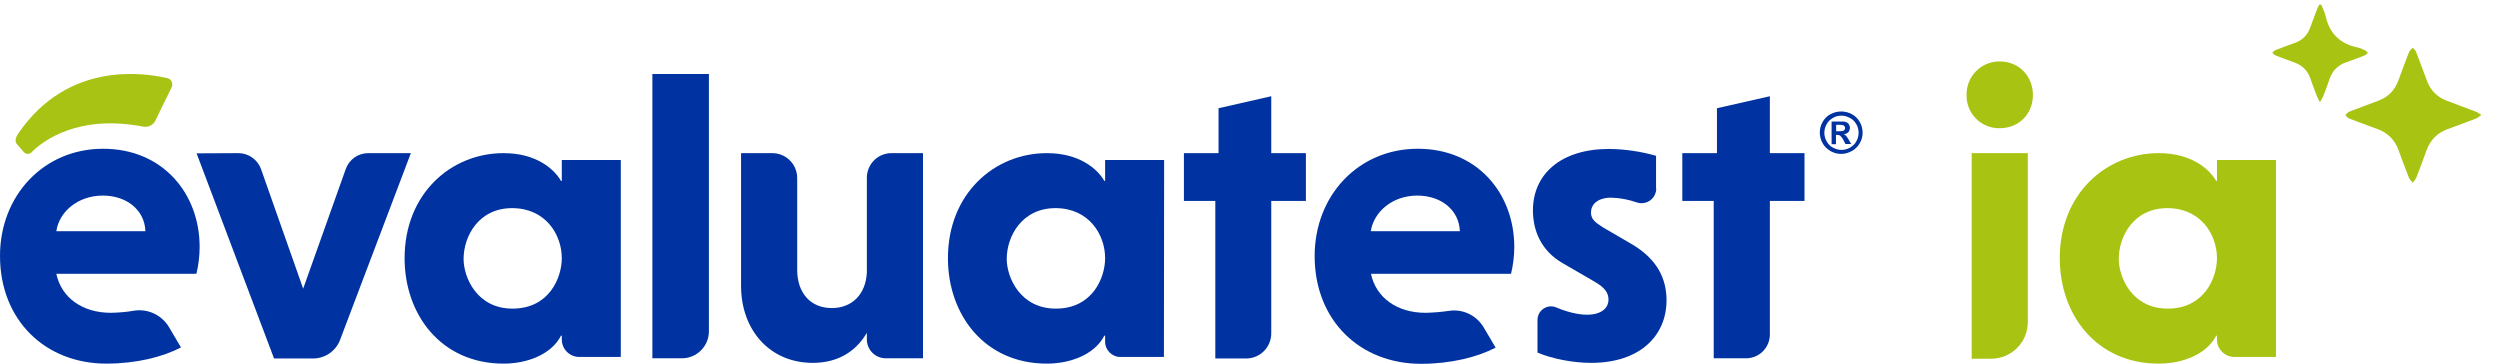
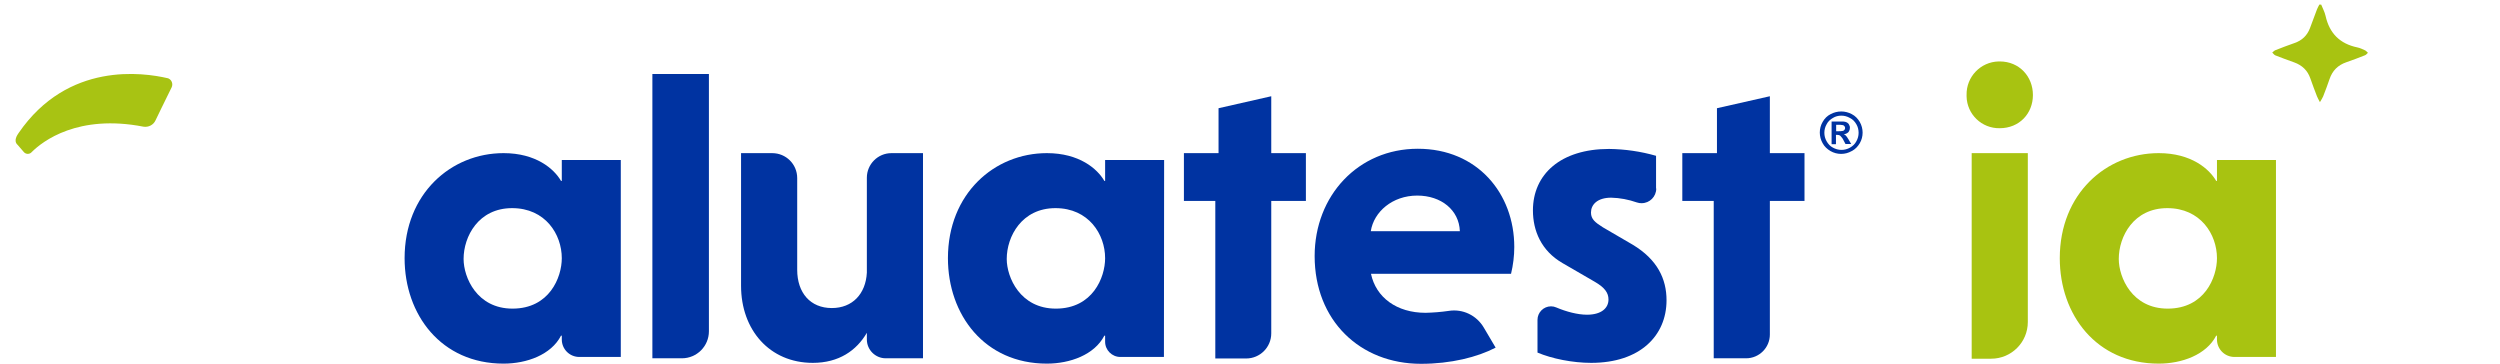
<svg xmlns="http://www.w3.org/2000/svg" width="268" height="39" viewBox="0 0 268 39" fill="none">
-   <path d="M25.542 16.416C26.644 16.416 27.623 17.11 27.991 18.15L32.499 30.942L37.069 18.11C37.436 17.089 38.395 16.416 39.476 16.416H44.045L36.457 36.43C36.008 37.633 34.845 38.429 33.559 38.429H29.378L21.074 16.437L25.542 16.416Z" fill="#0033A1" />
  <path fill-rule="evenodd" clip-rule="evenodd" d="M69.935 7.93H75.995V35.511C75.995 37.104 74.709 38.409 73.097 38.409H69.935V7.93Z" fill="#0033A1" />
  <path d="M92.927 35.675C91.825 37.573 89.928 38.899 87.133 38.899C82.502 38.899 79.441 35.368 79.441 30.636V16.417H82.787C84.256 16.417 85.46 17.6 85.46 19.089V28.922C85.46 31.391 86.867 33.023 89.173 33.023C91.376 33.023 92.805 31.513 92.927 29.228V19.049C92.927 17.6 94.11 16.417 95.558 16.417H98.945V38.409H94.947C93.845 38.409 92.927 37.511 92.927 36.389V35.675Z" fill="#0033A1" />
  <path d="M130.281 38.409V21.537H126.915V16.416H130.628V11.601L136.279 10.317V16.416H139.992V21.537H136.279V35.737C136.279 37.225 135.075 38.429 133.585 38.429H130.281V38.409Z" fill="#0033A1" />
  <path d="M177.55 20.211C177.55 21.068 176.857 21.782 175.98 21.782C175.816 21.782 175.633 21.762 175.469 21.701C174.592 21.394 173.653 21.211 172.716 21.191C171.226 21.191 170.553 21.945 170.553 22.782C170.553 23.496 171.001 23.843 171.837 24.373L175.02 26.229C177.672 27.82 178.652 29.901 178.652 32.186C178.652 35.981 175.816 38.899 170.574 38.899C168.573 38.899 166.37 38.449 164.819 37.797V34.288C164.819 33.493 165.473 32.839 166.269 32.839C166.473 32.839 166.656 32.88 166.839 32.961C167.9 33.411 169.124 33.737 170.124 33.737C171.675 33.737 172.43 33.023 172.43 32.105C172.43 31.391 172.022 30.82 170.961 30.208L167.513 28.209C165.208 26.882 164.33 24.72 164.33 22.557C164.33 18.66 167.329 15.967 172.491 15.967C174.204 15.988 175.898 16.233 177.529 16.703V20.211H177.55Z" fill="#0033A1" />
  <path d="M183.711 38.409V21.537H180.344V16.416H184.058V11.601L189.729 10.317V16.416H193.443V21.537H189.729V35.859C189.729 37.266 188.587 38.409 187.179 38.409H183.711Z" fill="#0033A1" />
  <path d="M66.549 38.266H62.101C61.061 38.266 60.224 37.429 60.224 36.389V35.981H60.142C59.082 38.041 56.451 38.98 53.981 38.98C47.291 38.98 43.373 33.736 43.373 27.678C43.373 20.761 48.35 16.416 53.981 16.416C57.45 16.416 59.388 18.09 60.142 19.395H60.224V17.15H66.549V38.266ZM54.94 33.084C58.898 33.084 60.224 29.738 60.224 27.678C60.224 25.127 58.469 22.312 54.9 22.312C51.289 22.312 49.697 25.352 49.697 27.759C49.697 29.738 51.125 33.084 54.94 33.084Z" fill="#0033A1" />
  <path d="M124.773 38.266H120.101C119.203 38.266 118.469 37.532 118.469 36.634V35.981H118.387C117.326 38.041 114.694 38.98 112.226 38.98C105.534 38.98 101.618 33.736 101.618 27.678C101.618 20.761 106.596 16.416 112.226 16.416C115.695 16.416 117.633 18.09 118.387 19.395H118.469V17.15H124.794L124.773 38.266ZM113.185 33.084C117.143 33.084 118.469 29.738 118.469 27.678C118.469 25.127 116.714 22.312 113.145 22.312C109.534 22.312 107.922 25.352 107.922 27.759C107.922 29.738 109.37 33.084 113.185 33.084Z" fill="#0033A1" />
-   <path d="M11.894 33.533C8.794 33.533 6.57 31.881 6.039 29.351H21.054C21.279 28.413 21.401 27.433 21.401 26.475C21.401 20.741 17.443 15.947 11.058 15.947C4.672 15.947 0 20.966 0 27.433C0 34.309 4.836 38.98 11.405 38.98C14.608 38.98 17.443 38.266 19.402 37.245L18.137 35.103C17.361 33.777 15.873 33.064 14.343 33.308C13.546 33.451 12.731 33.512 11.894 33.533ZM11.018 20.966C13.588 20.966 15.505 22.517 15.587 24.781H6.039C6.345 22.7 8.344 20.966 11.018 20.966Z" fill="#0033A1" />
  <path d="M152.824 33.533C149.724 33.533 147.5 31.881 146.969 29.35H161.984C162.209 28.413 162.331 27.433 162.331 26.474C162.331 20.741 158.373 15.947 151.988 15.947C145.602 15.947 140.93 20.966 140.93 27.454C140.93 34.329 145.766 39 152.334 39C155.538 39 158.373 38.286 160.332 37.266L159.067 35.124C158.291 33.798 156.803 33.084 155.292 33.329C154.456 33.451 153.64 33.512 152.824 33.533ZM151.927 20.966C154.497 20.966 156.414 22.517 156.496 24.781H146.949C147.275 22.7 149.274 20.966 151.927 20.966Z" fill="#0033A1" />
  <path d="M2 14.254C1.878 14.437 1.388 15.09 1.897 15.539L2.551 16.294C2.754 16.539 3.122 16.559 3.347 16.356L3.387 16.314C4.57 15.131 8.365 12.213 15.383 13.581C15.913 13.663 16.444 13.397 16.669 12.907C16.669 12.907 17.79 10.582 18.403 9.358C18.565 9.011 18.422 8.583 18.075 8.419C18.035 8.398 17.994 8.379 17.953 8.379C15.383 7.787 7.284 6.563 2 14.254Z" fill="#A8C313" />
  <path d="M196.836 14.07H197.04C197.223 14.07 197.387 14.07 197.57 14.03C197.632 14.009 197.693 13.968 197.734 13.907C197.816 13.805 197.816 13.642 197.734 13.54C197.693 13.479 197.632 13.438 197.57 13.417C197.387 13.377 197.223 13.377 197.04 13.377H196.836V14.07ZM196.347 15.458V13.03H196.836H197.612C197.734 13.03 197.877 13.07 197.999 13.132C198.101 13.194 198.183 13.274 198.223 13.377C198.285 13.479 198.326 13.601 198.305 13.723C198.305 13.887 198.244 14.05 198.142 14.173C198.02 14.295 197.836 14.377 197.652 14.396C197.713 14.417 197.774 14.457 197.816 14.478C197.877 14.539 197.938 14.6 197.979 14.661C197.999 14.682 198.06 14.785 198.162 14.947L198.448 15.437H197.836L197.632 15.05C197.551 14.867 197.427 14.703 197.286 14.56C197.183 14.478 197.061 14.457 196.939 14.457H196.815V15.458H196.347ZM197.387 12.397C197.061 12.397 196.754 12.479 196.489 12.643C196.204 12.805 195.959 13.03 195.817 13.316C195.653 13.601 195.571 13.907 195.571 14.234C195.571 14.56 195.653 14.867 195.817 15.151C195.979 15.437 196.204 15.682 196.489 15.825C197.061 16.151 197.755 16.151 198.326 15.825C198.611 15.662 198.856 15.437 198.999 15.151C199.161 14.867 199.243 14.56 199.243 14.234C199.243 13.907 199.161 13.581 198.999 13.316C198.835 13.03 198.611 12.786 198.305 12.643C198.02 12.479 197.713 12.397 197.387 12.397ZM197.387 11.949C197.774 11.949 198.162 12.05 198.509 12.234C198.877 12.418 199.161 12.723 199.367 13.07C199.774 13.785 199.774 14.661 199.367 15.355C199.161 15.702 198.877 16.008 198.509 16.192C197.795 16.601 196.939 16.601 196.224 16.192C195.878 15.988 195.571 15.702 195.388 15.355C194.98 14.642 194.98 13.764 195.388 13.07C195.592 12.704 195.878 12.418 196.245 12.234C196.592 12.05 196.979 11.949 197.387 11.949Z" fill="#0033A1" />
  <path d="M243.983 38.266H239.536C238.495 38.266 237.659 37.429 237.659 36.389V35.981H237.577C236.517 38.041 233.885 38.98 231.416 38.98C224.725 38.98 220.808 33.736 220.808 27.678C220.808 20.761 225.785 16.416 231.416 16.416C234.884 16.416 236.822 18.09 237.577 19.395H237.659V17.15H243.983V38.266ZM232.375 33.084C236.333 33.084 237.659 29.738 237.659 27.678C237.659 25.127 235.904 22.312 232.334 22.312C228.723 22.312 227.132 25.352 227.132 27.759C227.132 29.738 228.56 33.084 232.375 33.084Z" fill="#A8C311" />
  <path d="M214.372 6.586C216.463 6.586 217.929 8.195 217.929 10.187C217.929 12.179 216.463 13.744 214.372 13.744C212.447 13.783 210.856 12.255 210.817 10.331C210.816 10.283 210.816 10.234 210.817 10.187C210.773 8.243 212.312 6.631 214.256 6.587C214.295 6.586 214.333 6.586 214.372 6.586Z" fill="#A8C311" />
  <path d="M213.455 38.459H211.364V16.419H217.382V34.525C217.382 36.694 215.623 38.453 213.455 38.453" fill="#A8C311" />
-   <path d="M266 12.318C265.755 12.49 265.615 12.634 265.446 12.7C264.434 13.089 263.42 13.468 262.399 13.835C261.267 14.241 260.521 15.018 260.114 16.142C259.763 17.109 259.409 18.075 259.034 19.033C258.955 19.235 258.777 19.4 258.645 19.582C258.507 19.408 258.318 19.254 258.239 19.056C257.847 18.066 257.477 17.066 257.111 16.065C256.712 14.976 255.964 14.243 254.885 13.842C253.869 13.465 252.847 13.1 251.837 12.708C251.673 12.644 251.555 12.466 251.414 12.34C251.553 12.217 251.671 12.04 251.832 11.976C252.876 11.568 253.931 11.19 254.978 10.79C255.996 10.402 256.704 9.699 257.087 8.672C257.471 7.637 257.849 6.602 258.253 5.576C258.324 5.399 258.512 5.268 258.646 5.116C258.767 5.262 258.937 5.389 259.003 5.556C259.409 6.6 259.788 7.657 260.186 8.705C260.568 9.706 261.272 10.4 262.266 10.786C263.328 11.198 264.4 11.584 265.464 11.991C265.62 12.052 265.756 12.167 266 12.318Z" fill="#A8C311" />
  <path d="M248.832 0.494C248.991 0.895 249.206 1.282 249.299 1.697C249.714 3.563 250.829 4.692 252.705 5.081C252.988 5.14 253.262 5.269 253.528 5.393C253.647 5.449 253.738 5.567 253.842 5.659C253.74 5.748 253.654 5.875 253.535 5.921C252.868 6.185 252.199 6.443 251.521 6.675C250.621 6.983 250.032 7.576 249.727 8.477C249.516 9.104 249.279 9.722 249.04 10.338C248.973 10.512 248.857 10.667 248.696 10.951C248.548 10.661 248.446 10.498 248.379 10.322C248.136 9.689 247.892 9.054 247.671 8.411C247.374 7.547 246.784 6.994 245.937 6.688C245.263 6.445 244.589 6.202 243.923 5.938C243.791 5.886 243.696 5.739 243.585 5.636C243.694 5.55 243.79 5.432 243.915 5.383C244.599 5.114 245.285 4.85 245.98 4.61C246.78 4.333 247.328 3.807 247.627 3.021C247.881 2.352 248.124 1.678 248.379 1.009C248.448 0.831 248.547 0.667 248.631 0.496C248.698 0.494 248.765 0.494 248.832 0.494Z" fill="#A8C311" />
</svg>